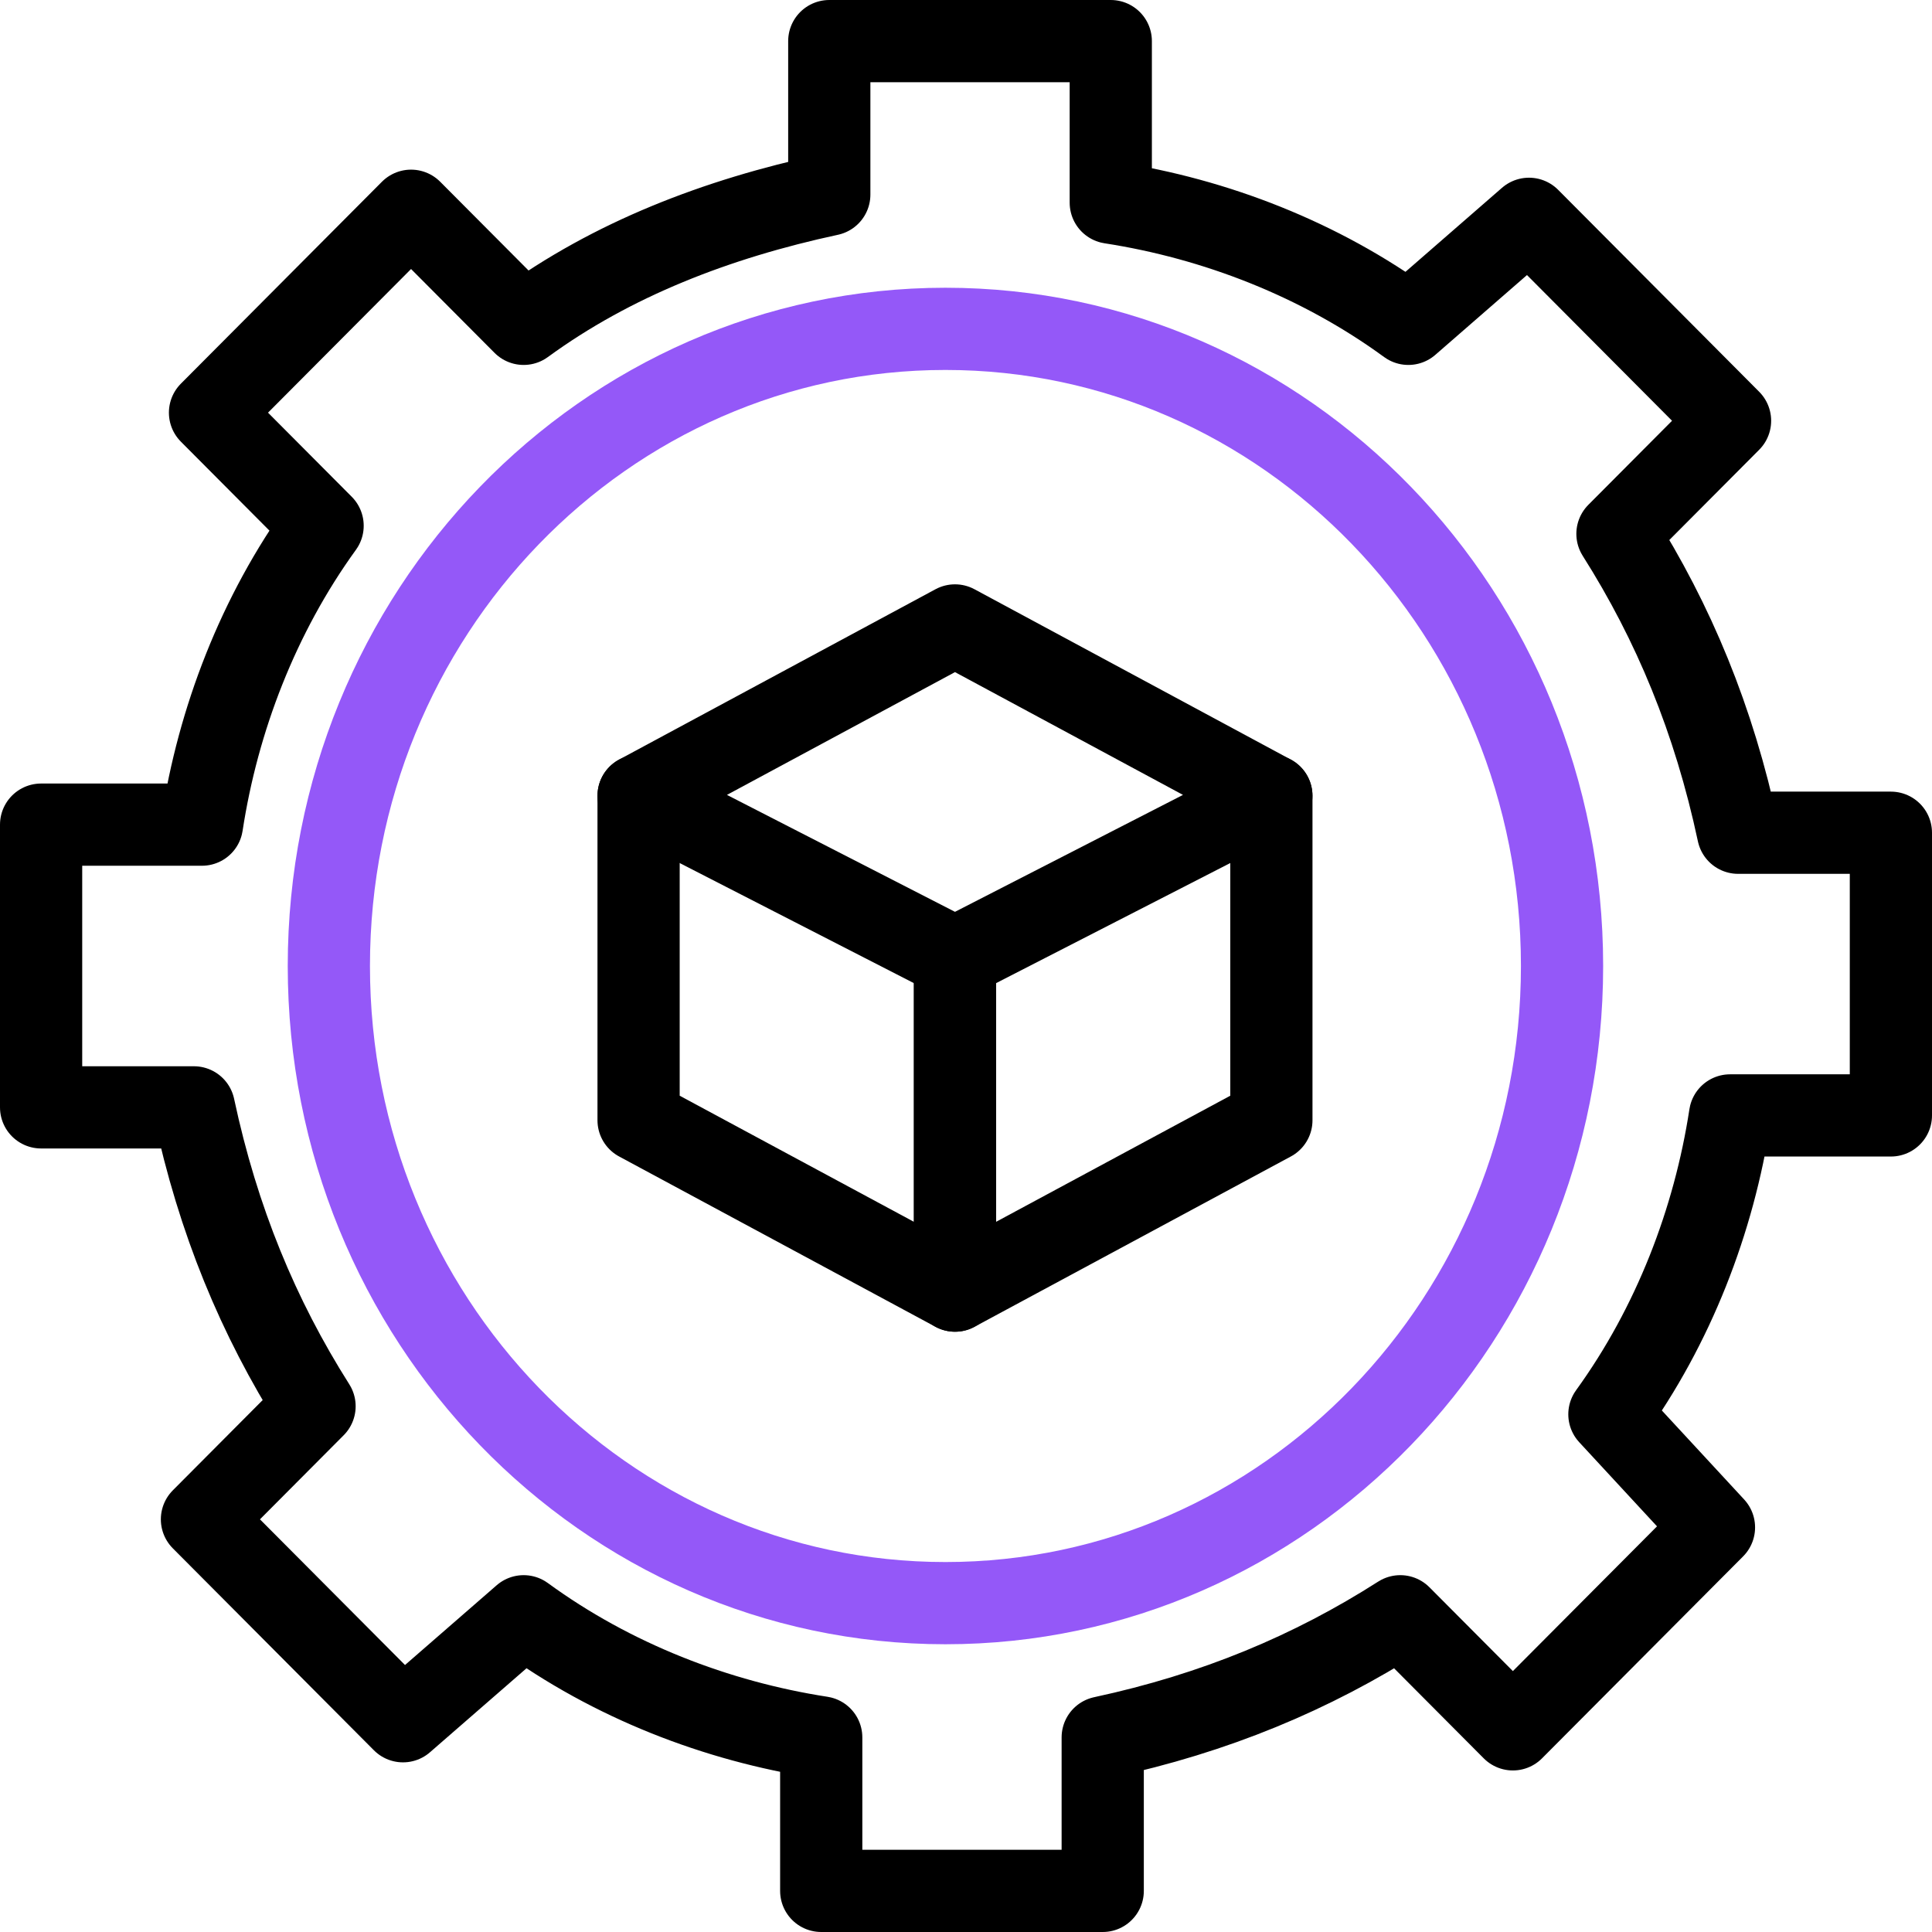
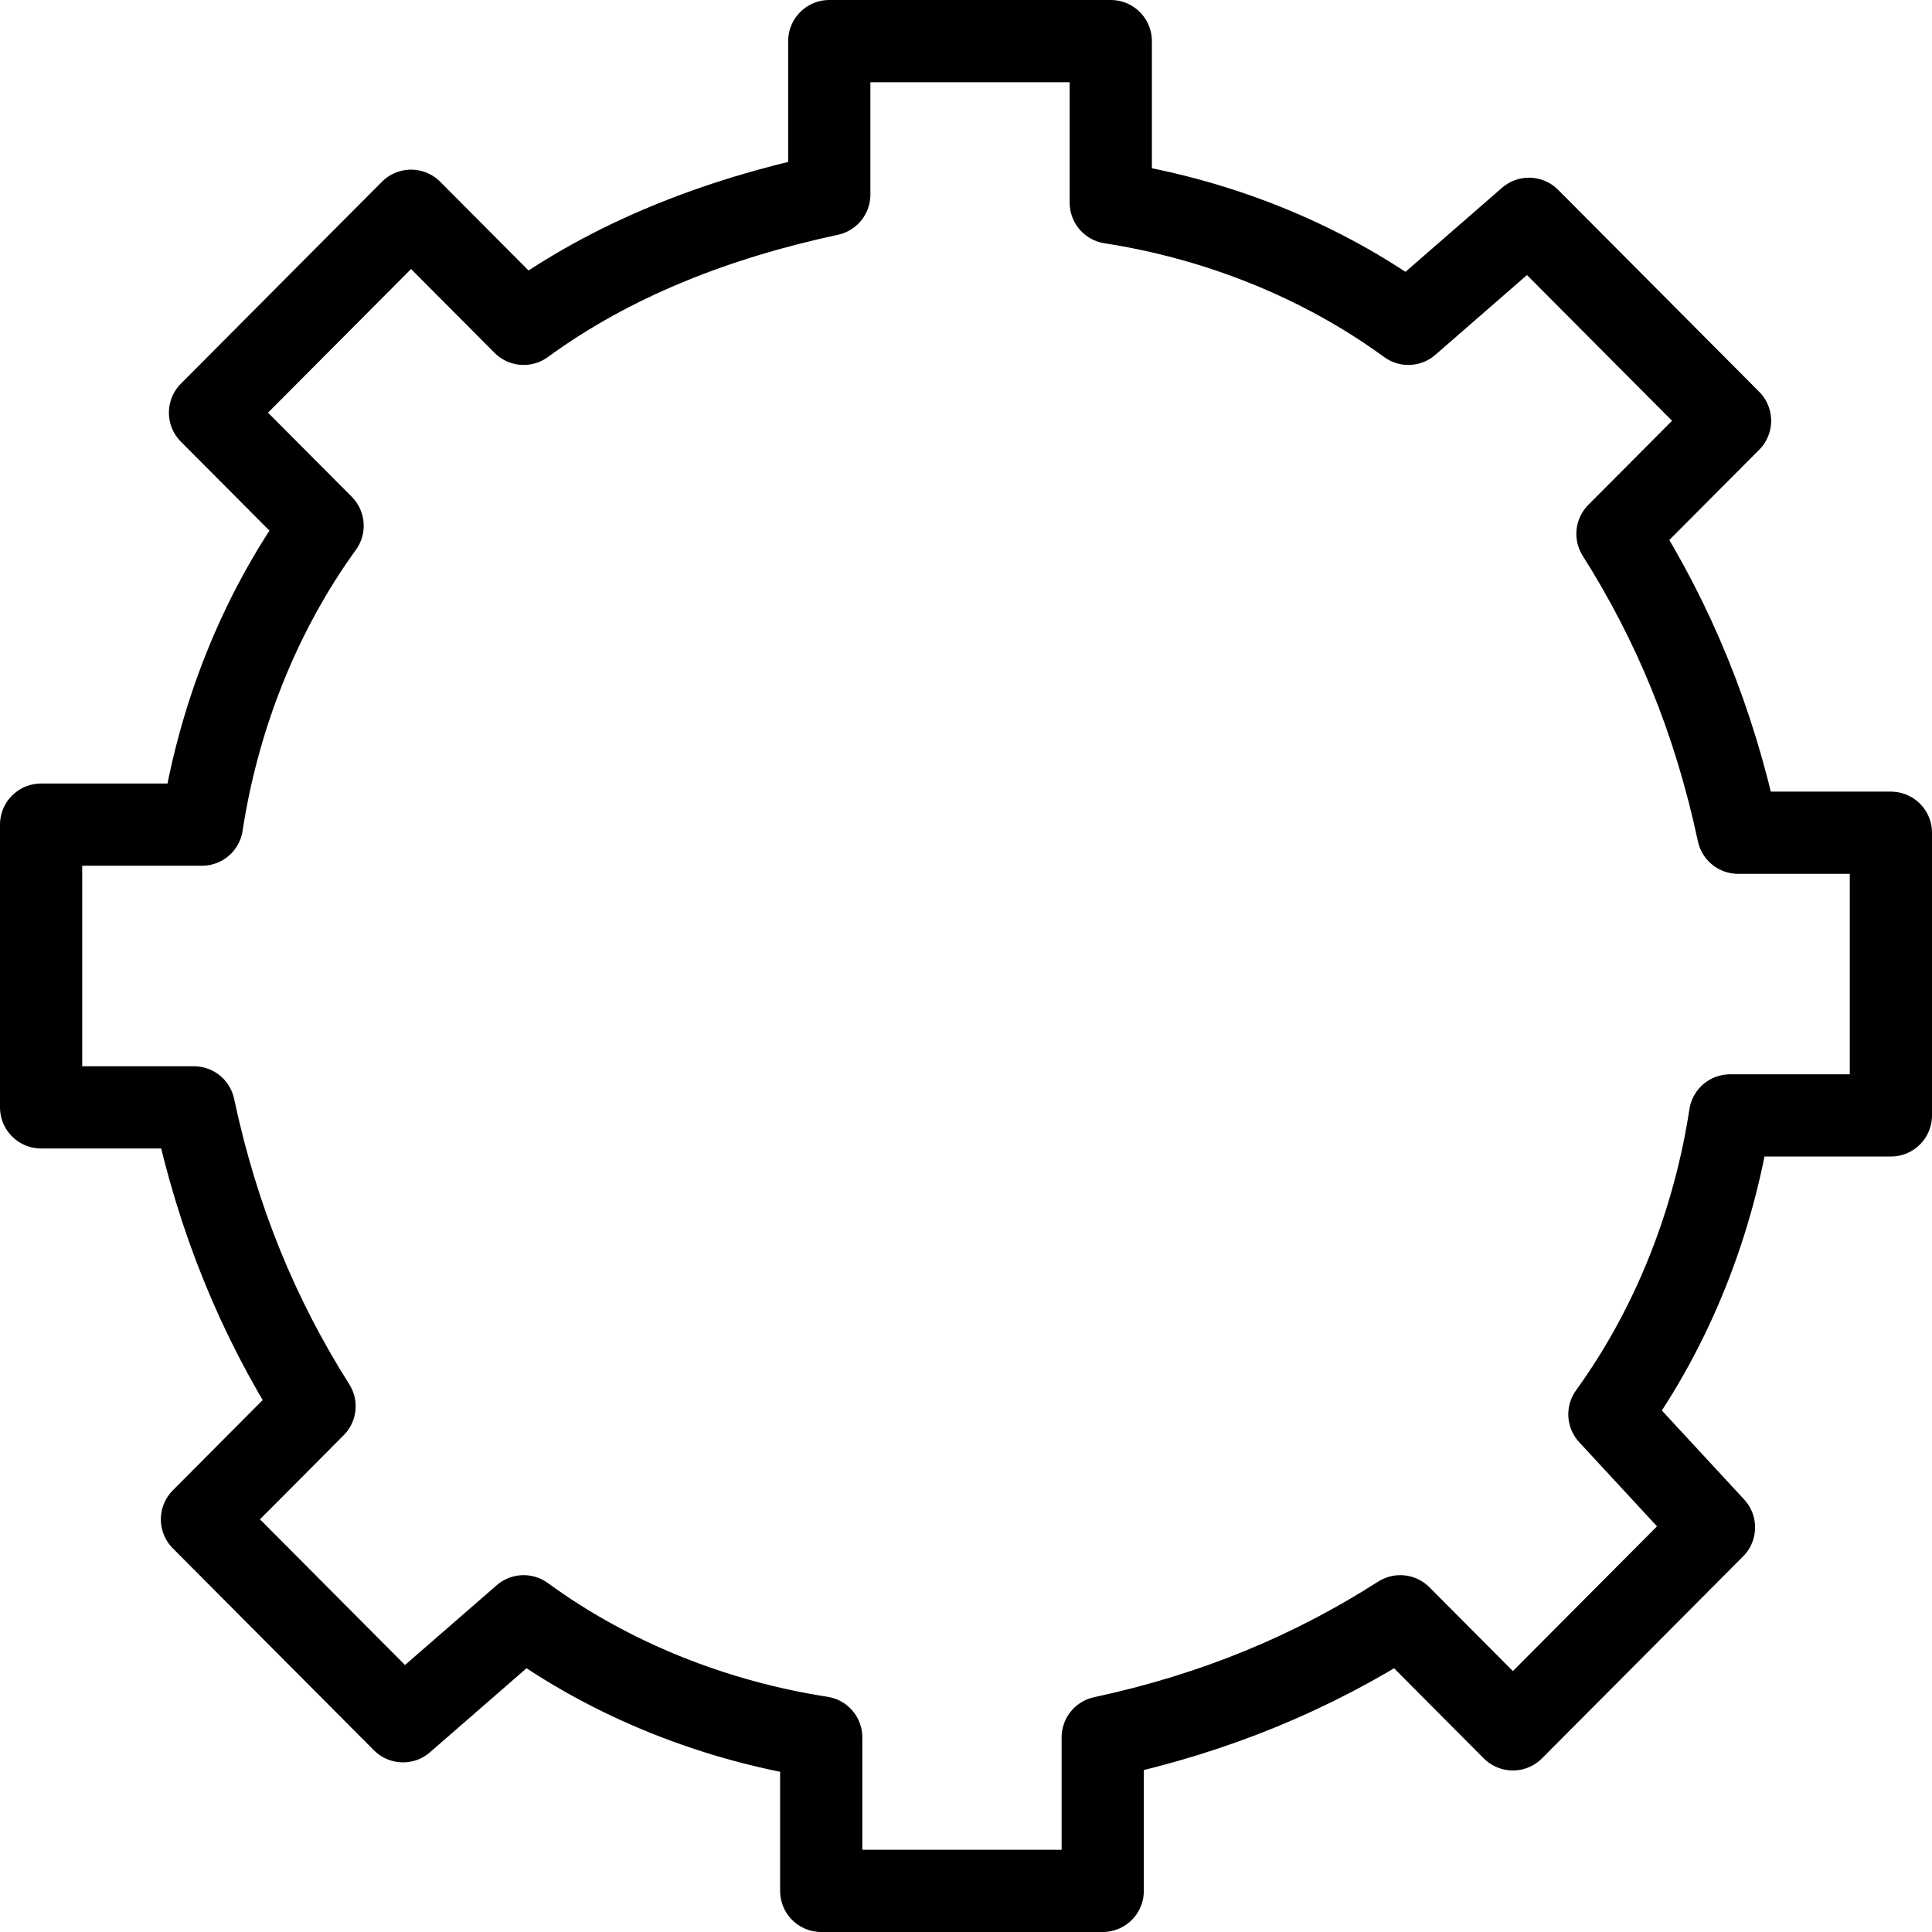
<svg xmlns="http://www.w3.org/2000/svg" width="47" height="47" viewBox="0 0 47 47" fill="none">
-   <path d="M23.232 23.306L15.535 19.359L23.232 15.215L30.928 19.359L23.232 23.306Z" stroke="black" stroke-width="2" stroke-miterlimit="10" stroke-linecap="round" stroke-linejoin="round" />
-   <path d="M15.535 19.359V27.253L23.232 31.397V23.306" stroke="black" stroke-width="2" stroke-miterlimit="10" stroke-linecap="round" stroke-linejoin="round" />
-   <path d="M30.929 19.359V27.253L23.233 31.397V23.306" stroke="black" stroke-width="2" stroke-miterlimit="10" stroke-linecap="round" stroke-linejoin="round" />
  <path d="M46 27.135V20.258H42.283C41.696 17.507 40.717 15.149 39.348 12.987L42.087 10.236L37.196 5.323L34.261 7.878C32.109 6.306 29.565 5.323 27.022 4.93V1H20.174V4.734C17.435 5.323 14.891 6.306 12.739 7.878L10 5.127L5.109 10.039L7.848 12.79C6.283 14.952 5.304 17.506 4.913 20.061H1V26.939H4.717C5.304 29.69 6.283 32.048 7.652 34.21L4.913 36.961L9.804 41.873L12.739 39.319C14.891 40.891 17.435 41.873 19.978 42.266V46H26.826V42.266C29.565 41.677 31.913 40.694 34.065 39.319L36.804 42.07L41.696 37.157L39.152 34.406C40.717 32.245 41.696 29.69 42.087 27.135H46Z" stroke="black" stroke-width="2" stroke-miterlimit="10" stroke-linecap="round" stroke-linejoin="round" />
-   <path d="M23 39C31.284 39 38 32.06 38 23.5C38 14.94 31.284 8 23 8C14.716 8 8 14.94 8 23.5C8 32.06 14.716 39 23 39Z" stroke="#9458F8" stroke-width="2" stroke-miterlimit="10" stroke-linecap="round" stroke-linejoin="round" />
</svg>